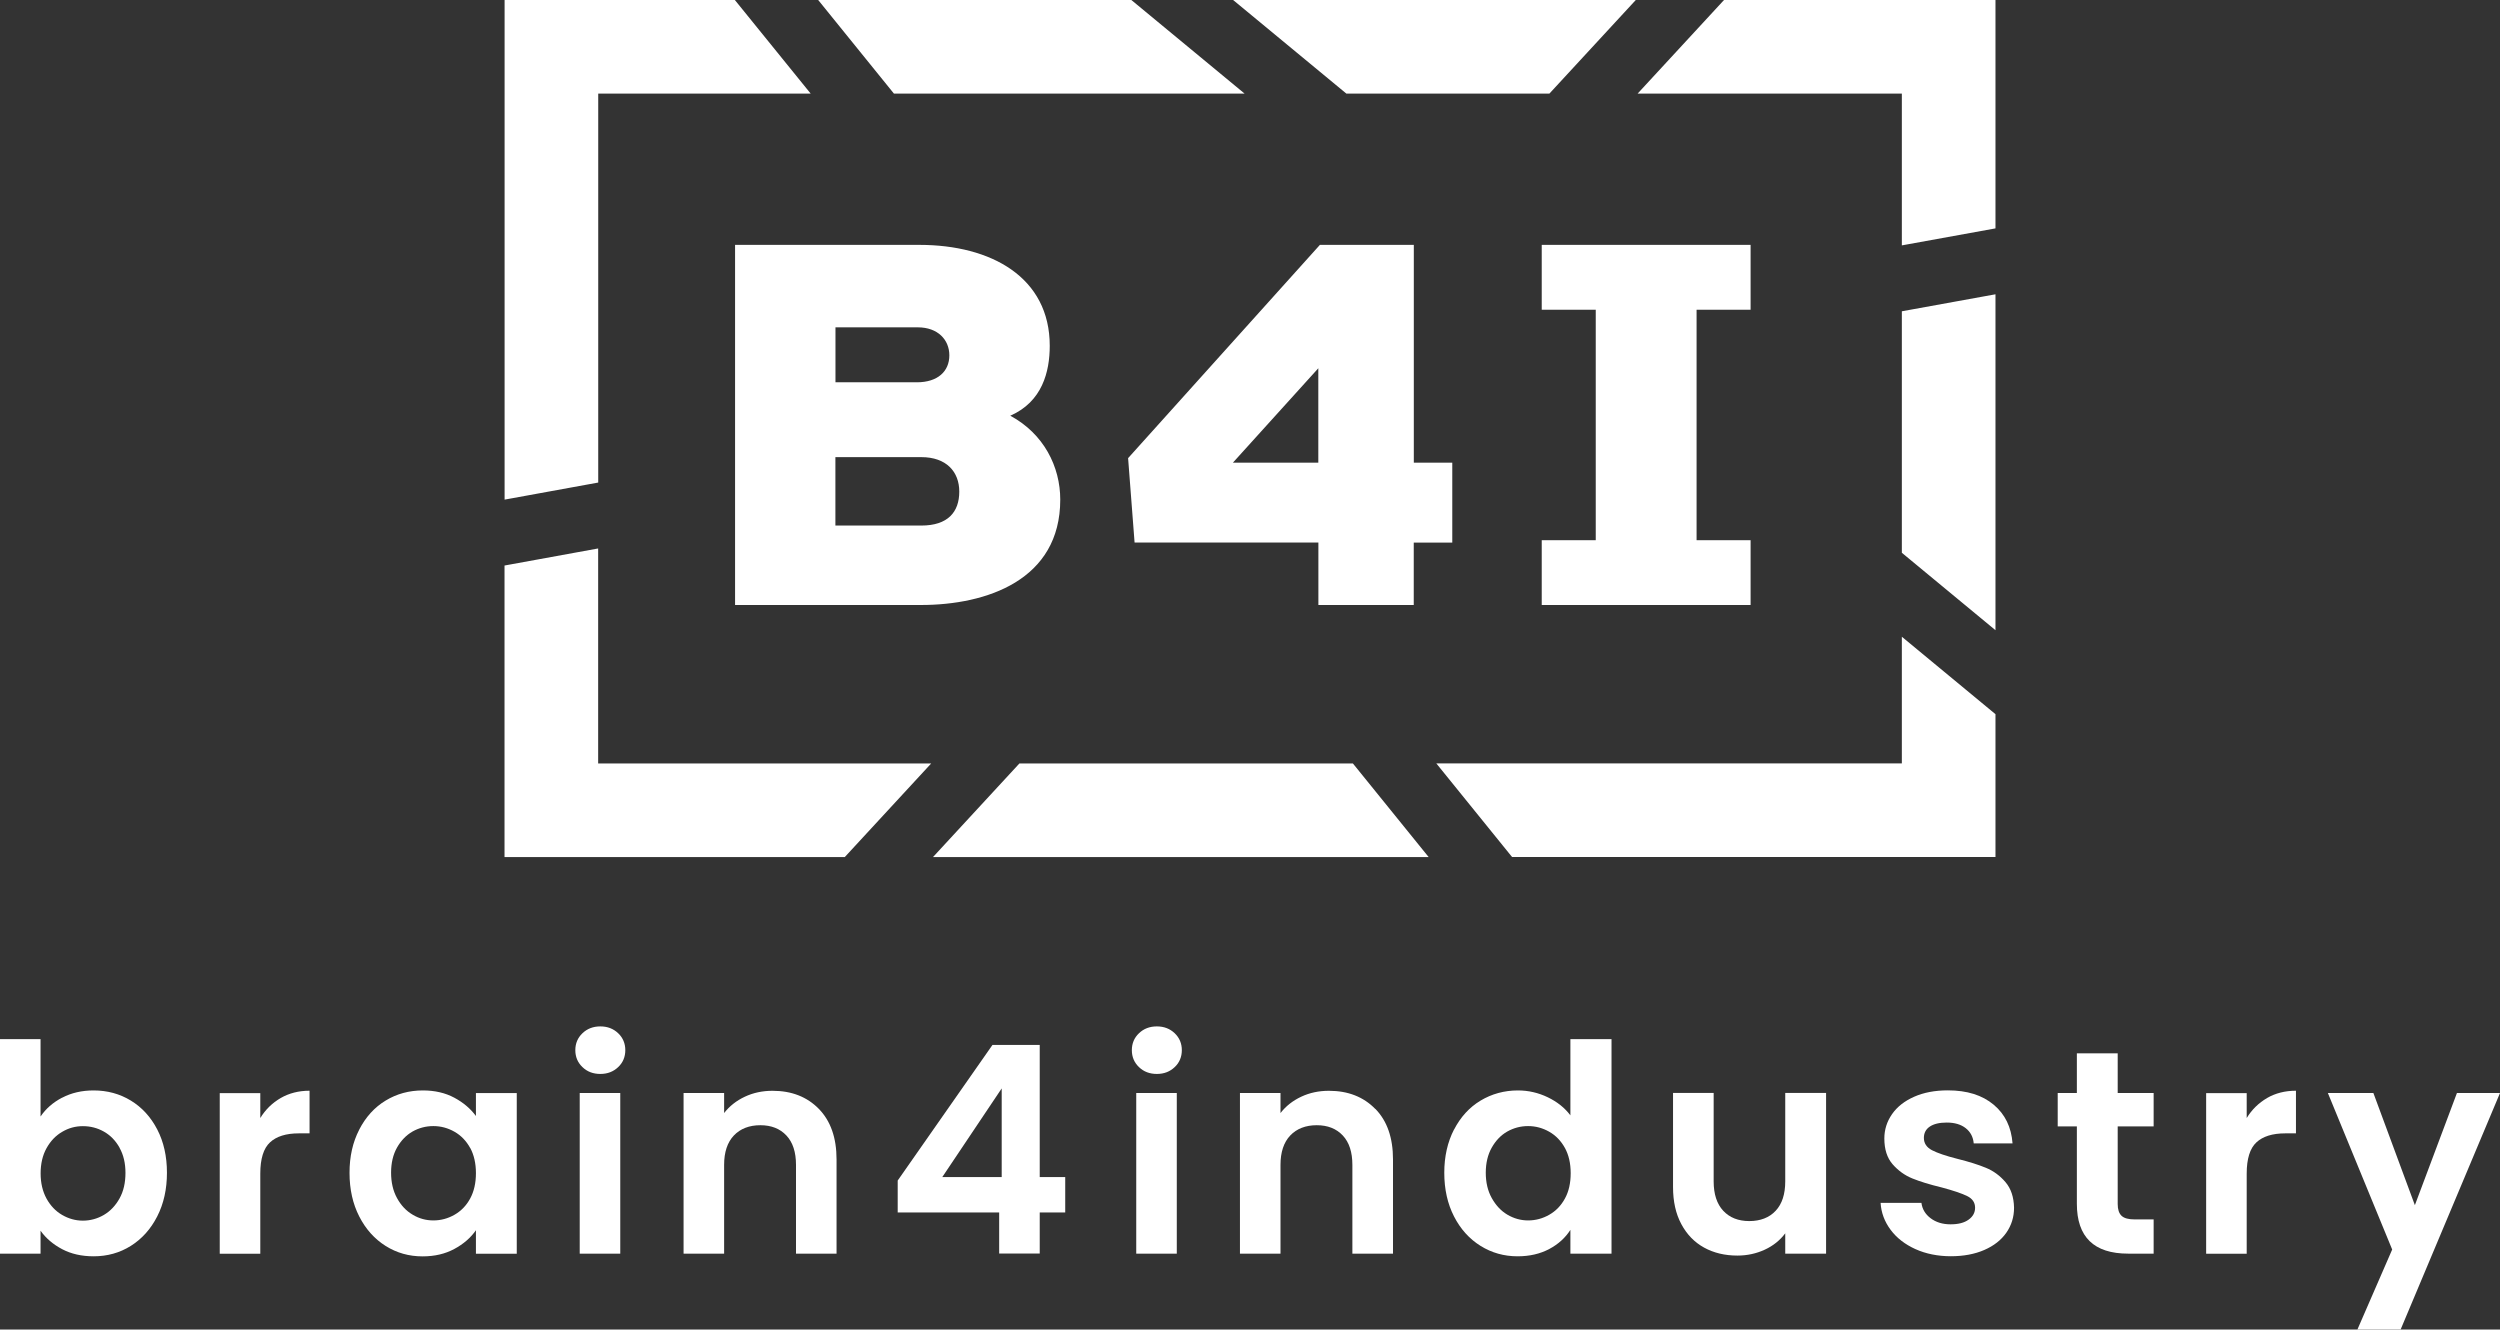
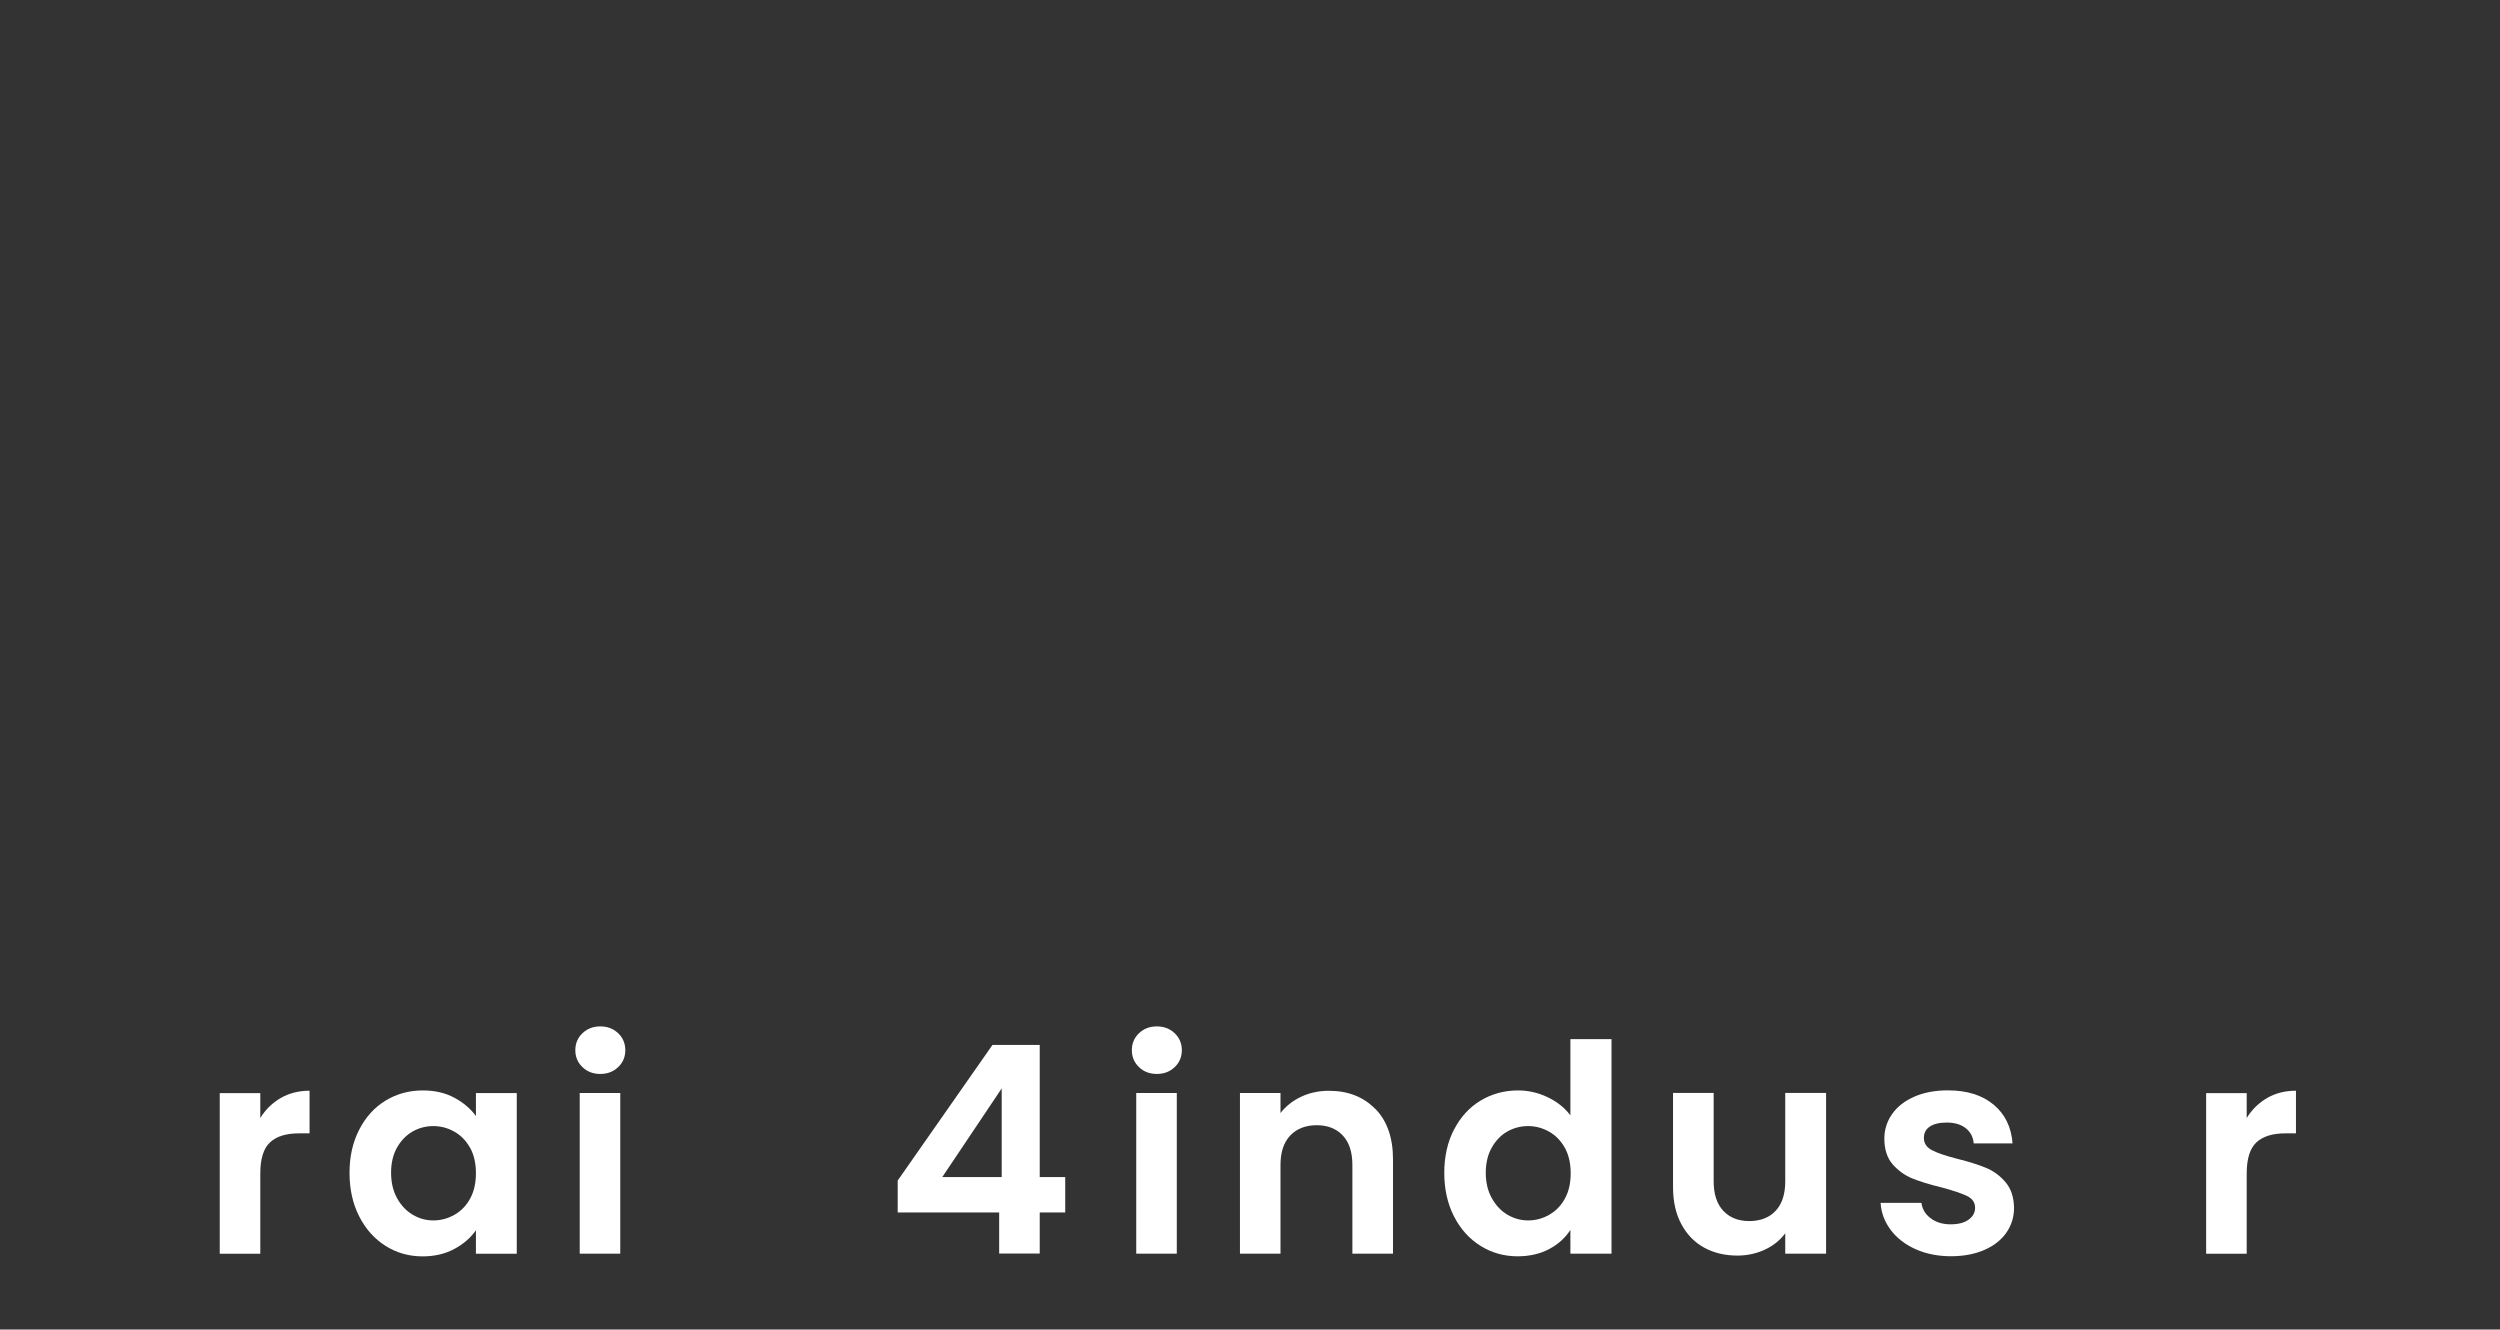
<svg xmlns="http://www.w3.org/2000/svg" id="Vrstva_2" data-name="Vrstva 2" viewBox="0 0 347.11 184.6">
  <rect x="0" y="0" width="347.11" height="184.6" fill="#333333" stroke="none" />
  <defs>
    <style>
      .cls-1 {
        fill: #fff;
      }
    </style>
  </defs>
  <g id="Layer_1" data-name="Layer 1">
    <g>
-       <path class="cls-1" d="M141.54,106h46.3l10.52,13h-68.82l12-13ZM124.13,13h48.68l-15.73-13h-43.48l10.52,13ZM171.21,0l15.73,13h28.18l12-13h-55.91ZM277.06,40.86l-13,2.36v33.53l13,10.75v-46.64ZM129.29,106h-46.24v-29.85l-13,2.37v40.48h47.24l12-13ZM264.06,88.42v17.57h-64.64l10.52,13h67.12v-19.83l-13-10.75ZM227.37,13h36.69v21.07l13-2.36V0h-37.69l-12,13ZM83.06,67V13h29.5L102.03,0h-31.97v69.37l13-2.37ZM235.56,75h7.5v9h-29v-9h7.5v-32h-7.5v-9h29v9h-7.5v32h0ZM196.29,75.33v8.67h-13.24v-8.67h-25.52l-.9-11.72,26.63-29.61h13.04v30.24h5.34v11.1h-5.34ZM183.04,64.24v-13.11l-11.86,13.11h11.86ZM140.27,57.72c4.65,2.5,6.94,7.07,6.94,11.65,0,11.16-10.2,14.63-19.35,14.63h-25.8v-50h25.59c9.99,0,18.1,4.51,18.1,14.01,0,3.61-1.04,7.77-5.48,9.71h0ZM131.81,49.33c0-2.15-1.6-3.88-4.37-3.88h-11.44v7.63h11.3c2.91,0,4.51-1.53,4.51-3.74h0ZM133.19,68.26c0-2.77-1.8-4.79-5.27-4.79h-11.93v9.5h11.93c3.68,0,5.27-1.87,5.27-4.72h0Z" />
      <g>
-         <path class="cls-1" d="M8.63,152.41c1.27-.67,2.73-1.01,4.37-1.01,1.9,0,3.63.47,5.17,1.41,1.54.94,2.76,2.27,3.66,4,.9,1.73,1.35,3.74,1.35,6.02s-.45,4.3-1.35,6.06c-.9,1.76-2.12,3.12-3.66,4.09-1.54.97-3.27,1.45-5.17,1.45-1.66,0-3.12-.33-4.37-.99-1.25-.66-2.25-1.51-3-2.56v3.18H0v-29.78h5.63v10.74c.72-1.07,1.72-1.95,3-2.62ZM16.6,159.35c-.55-.98-1.27-1.72-2.17-2.23-.9-.51-1.87-.76-2.92-.76s-1.98.26-2.88.79c-.9.52-1.62,1.28-2.17,2.27-.55.99-.82,2.16-.82,3.5s.28,2.51.82,3.5c.55.99,1.27,1.75,2.17,2.27.9.52,1.86.79,2.88.79s2.02-.27,2.92-.8,1.62-1.3,2.17-2.29c.55-.99.82-2.17.82-3.54,0-1.34-.27-2.5-.82-3.48Z" />
        <path class="cls-1" d="M38.98,152.45c1.17-.67,2.5-1.01,4-1.01v5.92h-1.49c-1.77,0-3.11.42-4,1.25-.9.83-1.35,2.28-1.35,4.35v11.11h-5.63v-22.3h5.63v3.46c.72-1.18,1.67-2.1,2.84-2.78Z" />
        <path class="cls-1" d="M49.88,156.83c.9-1.74,2.12-3.09,3.66-4.02,1.54-.94,3.27-1.41,5.17-1.41,1.66,0,3.12.34,4.37,1.01s2.25,1.52,3,2.54v-3.18h5.67v22.3h-5.67v-3.26c-.73,1.05-1.72,1.91-3,2.6s-2.74,1.03-4.41,1.03c-1.88,0-3.59-.48-5.13-1.45-1.54-.97-2.76-2.33-3.66-4.09-.9-1.76-1.35-3.77-1.35-6.06s.45-4.25,1.35-6ZM65.28,159.39c-.54-.98-1.26-1.73-2.17-2.25-.91-.52-1.89-.79-2.94-.79s-2.01.26-2.9.76c-.88.51-1.6,1.26-2.15,2.23-.55.98-.82,2.14-.82,3.48s.27,2.52.82,3.52c.55,1.01,1.27,1.78,2.17,2.31.9.54,1.86.8,2.88.8s2.02-.26,2.94-.79c.91-.52,1.64-1.27,2.17-2.25s.8-2.15.8-3.52c0-1.37-.27-2.54-.8-3.52Z" />
        <path class="cls-1" d="M80.87,148.16c-.66-.63-.99-1.41-.99-2.35s.33-1.72.99-2.35c.66-.63,1.48-.95,2.48-.95s1.82.32,2.48.95c.66.63.99,1.42.99,2.35s-.33,1.73-.99,2.35c-.66.63-1.48.95-2.48.95-.99,0-1.82-.31-2.48-.95ZM86.12,151.76v22.3h-5.63v-22.3h5.63Z" />
-         <path class="cls-1" d="M113.69,153.96c1.64,1.68,2.46,4.02,2.46,7.02v13.08h-5.63v-12.32c0-1.77-.44-3.13-1.33-4.08s-2.09-1.43-3.62-1.43-2.78.48-3.68,1.43-1.35,2.31-1.35,4.08v12.32h-5.63v-22.3h5.63v2.78c.75-.97,1.71-1.72,2.88-2.27,1.17-.55,2.45-.82,3.84-.82,2.66,0,4.8.84,6.44,2.52Z" />
        <path class="cls-1" d="M124.64,168.34v-4.43l13.16-18.83h6.56v18.35h3.54v4.91h-3.54v5.71h-5.63v-5.71h-14.09ZM139.08,151.12l-8.25,12.31h8.25v-12.31Z" />
        <path class="cls-1" d="M158.14,148.16c-.66-.63-.99-1.41-.99-2.35s.33-1.72.99-2.35c.66-.63,1.48-.95,2.48-.95s1.82.32,2.48.95c.66.63.99,1.42.99,2.35s-.33,1.73-.99,2.35c-.66.63-1.48.95-2.48.95-.99,0-1.82-.31-2.48-.95ZM163.39,151.76v22.3h-5.63v-22.3h5.63Z" />
        <path class="cls-1" d="M190.96,153.96c1.64,1.68,2.45,4.02,2.45,7.02v13.08h-5.64v-12.32c0-1.77-.44-3.13-1.33-4.08-.89-.95-2.09-1.43-3.62-1.43s-2.78.48-3.68,1.43c-.9.95-1.35,2.31-1.35,4.08v12.32h-5.63v-22.3h5.63v2.78c.75-.97,1.71-1.72,2.88-2.27,1.17-.55,2.45-.82,3.84-.82,2.66,0,4.8.84,6.44,2.52Z" />
        <path class="cls-1" d="M201.89,156.83c.9-1.74,2.13-3.09,3.68-4.02s3.29-1.41,5.19-1.41c1.45,0,2.83.32,4.14.95,1.31.63,2.36,1.47,3.14,2.51v-10.58h5.71v29.78h-5.71v-3.3c-.7,1.1-1.68,1.99-2.94,2.66-1.26.67-2.72,1.01-4.39,1.01-1.88,0-3.6-.48-5.15-1.45s-2.78-2.33-3.68-4.09c-.9-1.76-1.35-3.77-1.35-6.06,0-2.25.45-4.25,1.35-6ZM217.28,159.39c-.54-.98-1.26-1.73-2.17-2.25s-1.89-.79-2.94-.79-2.01.26-2.9.76c-.89.51-1.6,1.26-2.15,2.23-.55.98-.83,2.14-.83,3.48s.27,2.52.83,3.52,1.27,1.78,2.17,2.31,1.86.8,2.88.8,2.02-.26,2.94-.79c.91-.52,1.64-1.27,2.17-2.25.54-.98.8-2.15.8-3.52,0-1.37-.27-2.54-.81-3.52Z" />
        <path class="cls-1" d="M253.54,151.76v22.3h-5.67v-2.82c-.73.97-1.67,1.73-2.84,2.27s-2.44.82-3.8.82c-1.74,0-3.29-.37-4.63-1.11-1.34-.74-2.39-1.82-3.16-3.26-.77-1.43-1.15-3.15-1.15-5.13v-13.08h5.64v12.27c0,1.77.44,3.13,1.33,4.09.89.95,2.09,1.43,3.62,1.43s2.78-.48,3.66-1.43c.89-.95,1.33-2.31,1.33-4.09v-12.27h5.67Z" />
        <path class="cls-1" d="M265.94,173.43c-1.45-.66-2.6-1.55-3.44-2.68s-1.31-2.38-1.39-3.74h5.67c.11.86.53,1.57,1.27,2.13.74.56,1.66.85,2.76.85s1.91-.21,2.52-.65c.6-.43.9-.98.9-1.65,0-.73-.37-1.27-1.11-1.63-.74-.36-1.91-.76-3.52-1.19-1.66-.4-3.02-.82-4.08-1.25-1.06-.43-1.97-1.09-2.74-1.97s-1.15-2.08-1.15-3.58c0-1.23.36-2.36,1.07-3.38s1.73-1.82,3.06-2.41c1.33-.59,2.89-.89,4.69-.89,2.66,0,4.77.66,6.36,1.99s2.45,3.12,2.62,5.37h-5.39c-.08-.89-.45-1.59-1.11-2.11-.66-.52-1.54-.78-2.64-.78-1.02,0-1.8.19-2.35.56s-.82.9-.82,1.57c0,.75.38,1.32,1.13,1.71.75.39,1.92.79,3.5,1.19,1.61.4,2.94.82,3.98,1.25,1.05.43,1.95,1.09,2.72,1.99.77.9,1.16,2.09,1.19,3.56,0,1.29-.36,2.44-1.07,3.46s-1.73,1.82-3.06,2.4c-1.33.58-2.88.87-4.65.87s-3.46-.33-4.91-.99Z" />
-         <path class="cls-1" d="M294.03,156.39v10.79c0,.75.18,1.29.54,1.63.36.34.97.5,1.83.5h2.62v4.75h-3.54c-4.75,0-7.12-2.31-7.12-6.92v-10.75h-2.66v-4.63h2.66v-5.51h5.67v5.51h4.99v4.63h-4.99Z" />
        <path class="cls-1" d="M314.77,152.45c1.17-.67,2.5-1.01,4.01-1.01v5.92h-1.49c-1.77,0-3.11.42-4,1.25-.9.83-1.35,2.28-1.35,4.35v11.11h-5.63v-22.3h5.63v3.46c.72-1.18,1.67-2.1,2.84-2.78Z" />
-         <path class="cls-1" d="M347.11,151.76l-13.8,32.84h-6l4.83-11.11-8.93-21.73h6.32l5.76,15.57,5.84-15.57h6Z" />
      </g>
    </g>
  </g>
</svg>